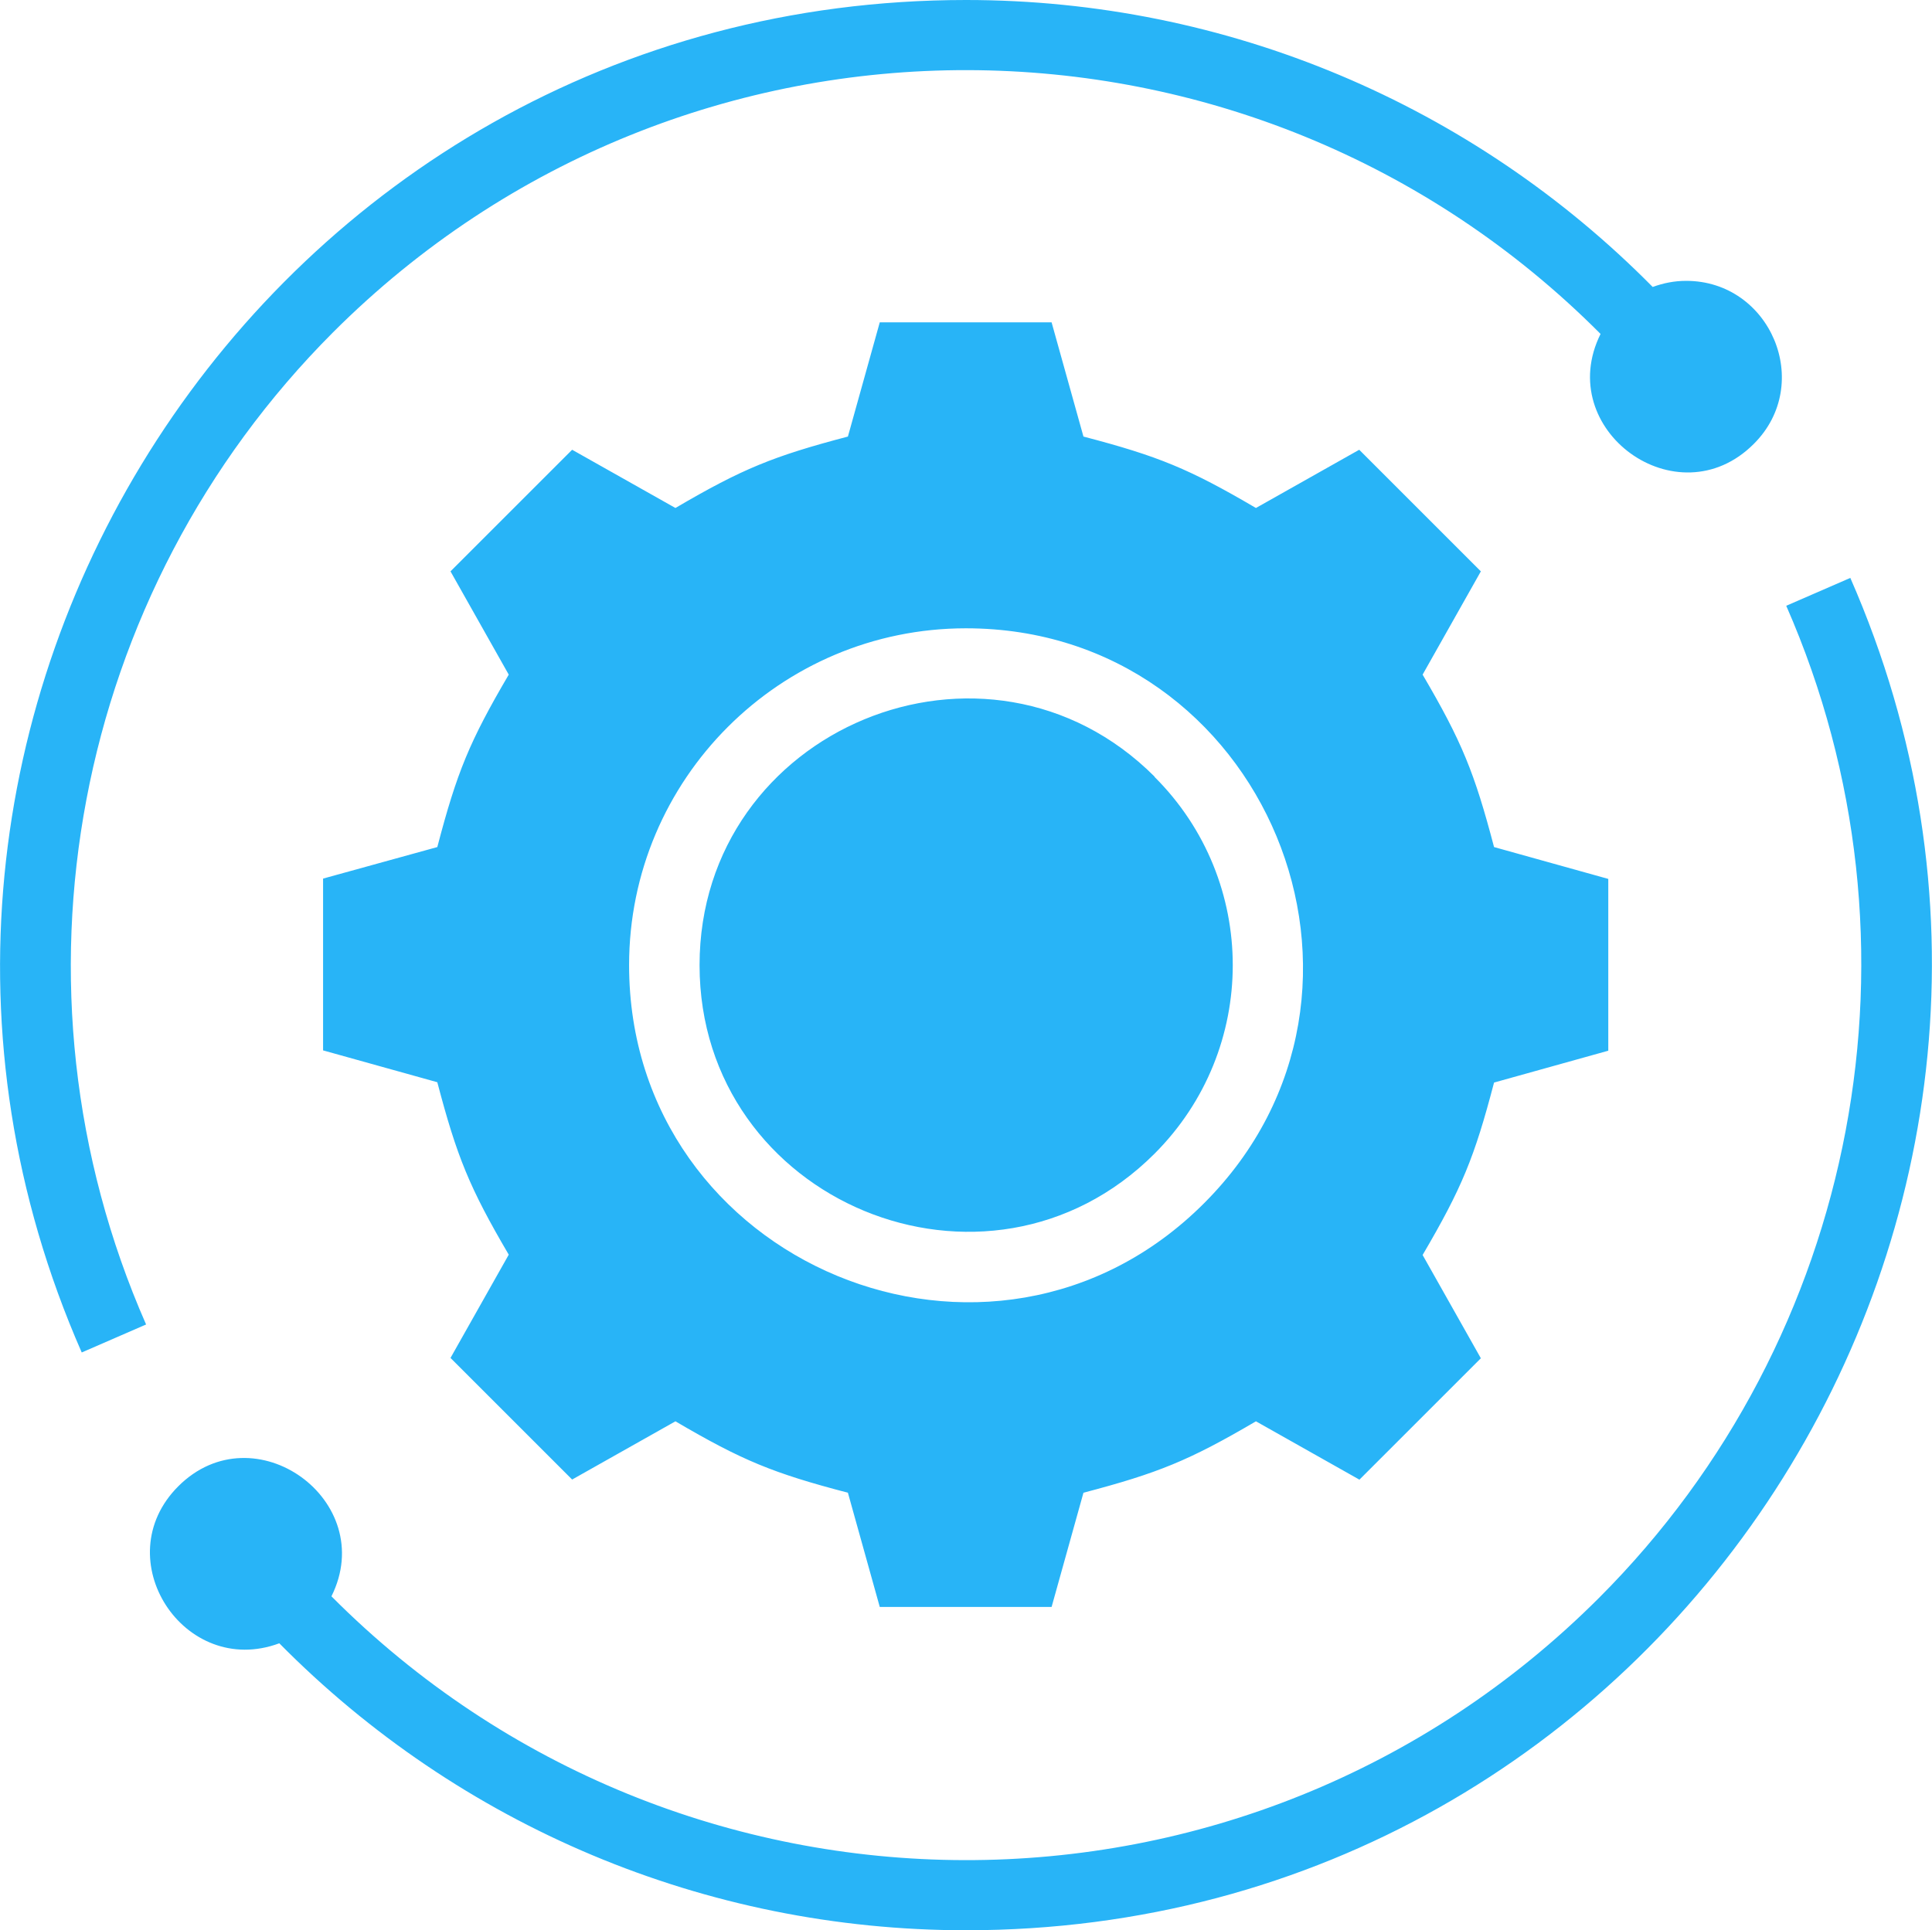
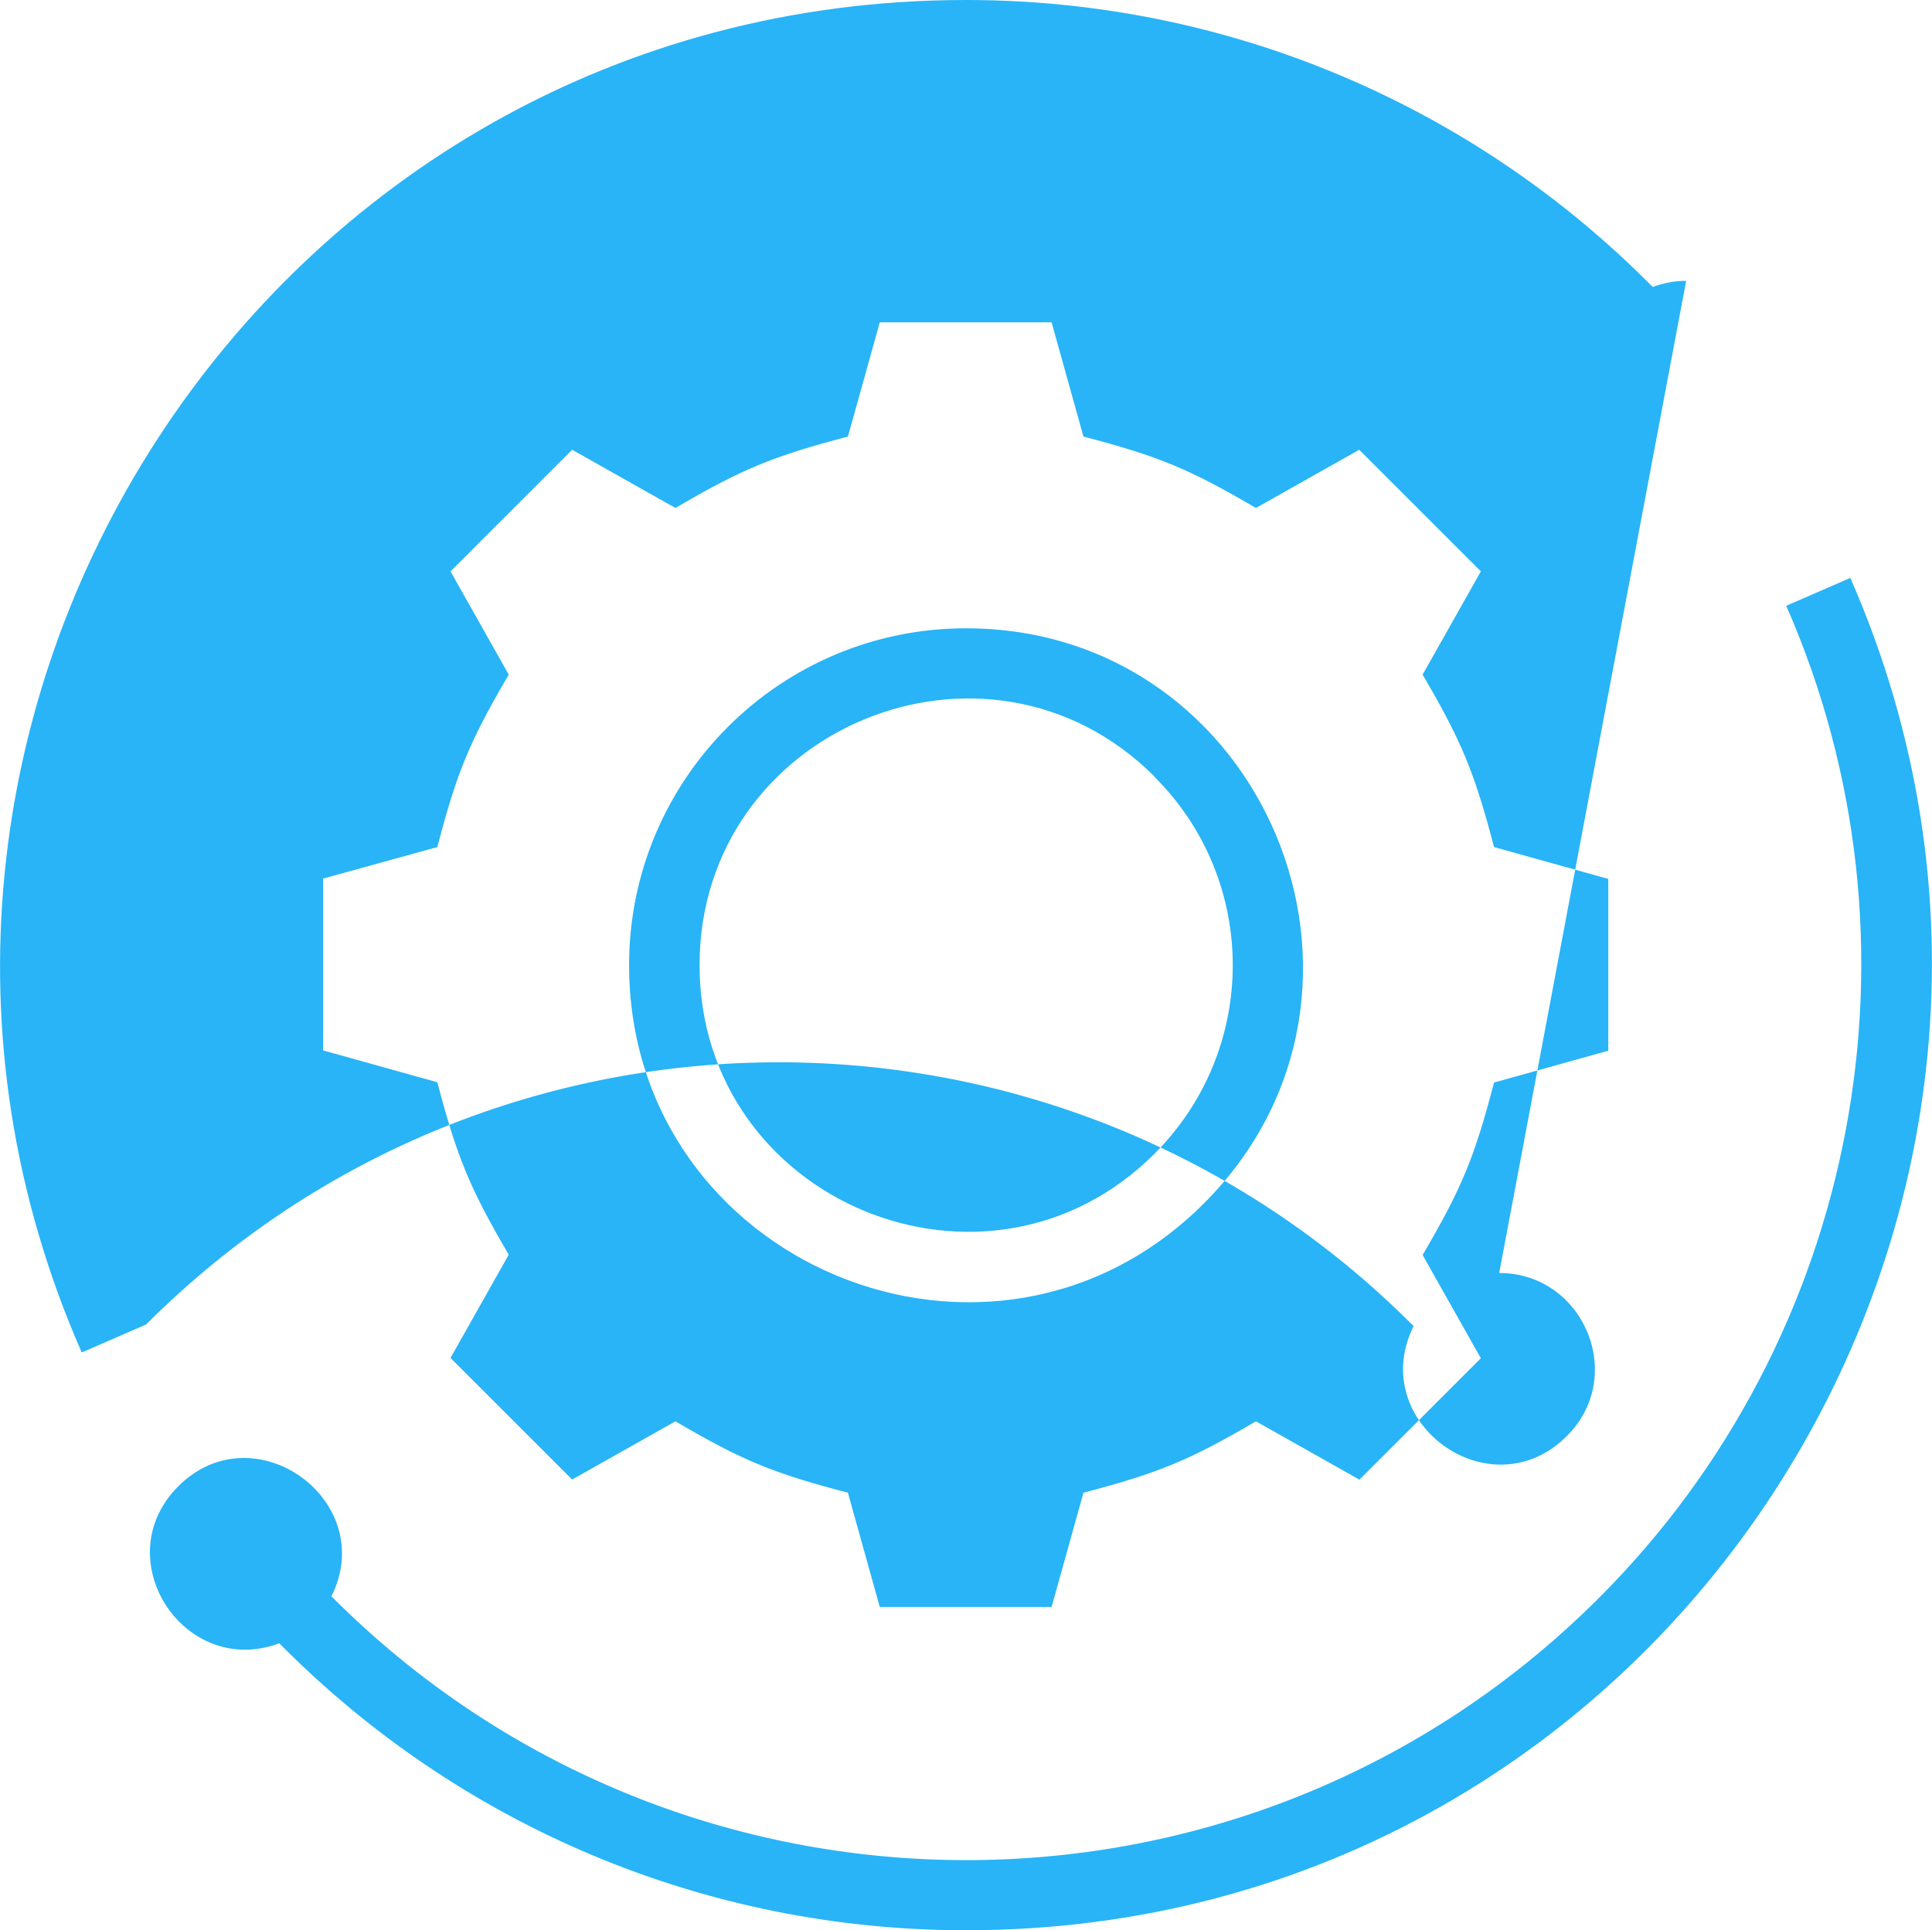
<svg xmlns="http://www.w3.org/2000/svg" id="Layer_2" data-name="Layer 2" viewBox="0 0 60.04 60">
  <defs>
    <style>
      .cls-1 {
        fill: #28b4f7;
        fill-rule: evenodd;
      }
    </style>
  </defs>
  <g id="Layer_1-2" data-name="Layer 1">
-     <path class="cls-1" d="M57.5,17.96c8.6,19.6-5.68,42.04-27.48,42.04-8.11,0-15.74-3.25-21.34-8.92-2.96,1.1-5.39-2.63-3.14-4.88,2.36-2.36,6.24.45,4.76,3.42,10.84,10.89,28.48,10.96,39.39.05,8.08-8.08,10.42-20.35,5.82-30.84l2-.87ZM52.4,8.73c-.37,0-.71.07-1.04.19C45.76,3.25,38.13,0,30.02,0,8.21,0-6.06,22.45,2.54,42.04l2-.87C-.07,30.68,2.27,18.42,10.35,10.33c10.91-10.91,28.55-10.84,39.39.05-1.48,2.98,2.39,5.79,4.76,3.42,1.88-1.87.52-5.07-2.1-5.07h0ZM35.88,24.14c-5.2-5.2-14.14-1.5-14.14,5.86s8.94,11.06,14.14,5.86c3.24-3.24,3.24-8.48,0-11.71h0ZM42.24,46l3.78-3.78-1.81-3.21c1.22-2.08,1.61-3.03,2.22-5.36l3.55-.99v-5.34s-3.55-.99-3.55-.99c-.61-2.32-1-3.28-2.22-5.36l1.81-3.21-3.78-3.78-3.21,1.81c-2.08-1.22-3.03-1.61-5.36-2.22l-.99-3.55h-5.34s-.99,3.55-.99,3.55c-2.32.61-3.28,1-5.36,2.22l-3.21-1.81-3.78,3.78,1.81,3.21c-1.22,2.08-1.61,3.03-2.22,5.36l-3.55.98v5.34l3.55.99c.61,2.32,1,3.28,2.22,5.36l-1.81,3.21,3.78,3.78,3.21-1.81c2.08,1.22,3.03,1.61,5.36,2.22l.99,3.55h5.34l.99-3.55c2.32-.61,3.28-1,5.36-2.22l3.21,1.81ZM30.02,19.53c-5.78,0-10.47,4.69-10.47,10.47,0,9.3,11.29,13.99,17.87,7.4,6.58-6.58,1.89-17.87-7.4-17.87Z" />
+     <path class="cls-1" d="M57.5,17.96c8.6,19.6-5.68,42.04-27.48,42.04-8.11,0-15.74-3.25-21.34-8.92-2.96,1.1-5.39-2.63-3.14-4.88,2.36-2.36,6.24.45,4.76,3.42,10.84,10.89,28.48,10.96,39.39.05,8.08-8.08,10.42-20.35,5.82-30.84l2-.87ZM52.4,8.73c-.37,0-.71.07-1.04.19C45.76,3.25,38.13,0,30.02,0,8.21,0-6.06,22.45,2.54,42.04l2-.87c10.91-10.91,28.55-10.84,39.39.05-1.48,2.98,2.39,5.79,4.76,3.42,1.88-1.87.52-5.07-2.1-5.07h0ZM35.88,24.14c-5.2-5.2-14.14-1.5-14.14,5.86s8.94,11.06,14.14,5.86c3.24-3.24,3.24-8.48,0-11.71h0ZM42.24,46l3.78-3.78-1.81-3.21c1.22-2.08,1.61-3.03,2.22-5.36l3.55-.99v-5.34s-3.55-.99-3.55-.99c-.61-2.32-1-3.28-2.22-5.36l1.81-3.21-3.78-3.78-3.21,1.81c-2.08-1.22-3.03-1.61-5.36-2.22l-.99-3.55h-5.34s-.99,3.55-.99,3.55c-2.32.61-3.28,1-5.36,2.22l-3.21-1.81-3.78,3.78,1.81,3.21c-1.22,2.08-1.61,3.03-2.22,5.36l-3.55.98v5.34l3.55.99c.61,2.32,1,3.28,2.22,5.36l-1.81,3.21,3.78,3.78,3.21-1.81c2.08,1.22,3.03,1.61,5.36,2.22l.99,3.55h5.34l.99-3.55c2.32-.61,3.28-1,5.36-2.22l3.21,1.81ZM30.02,19.53c-5.78,0-10.47,4.69-10.47,10.47,0,9.3,11.29,13.99,17.87,7.4,6.58-6.58,1.89-17.87-7.4-17.87Z" />
  </g>
</svg>